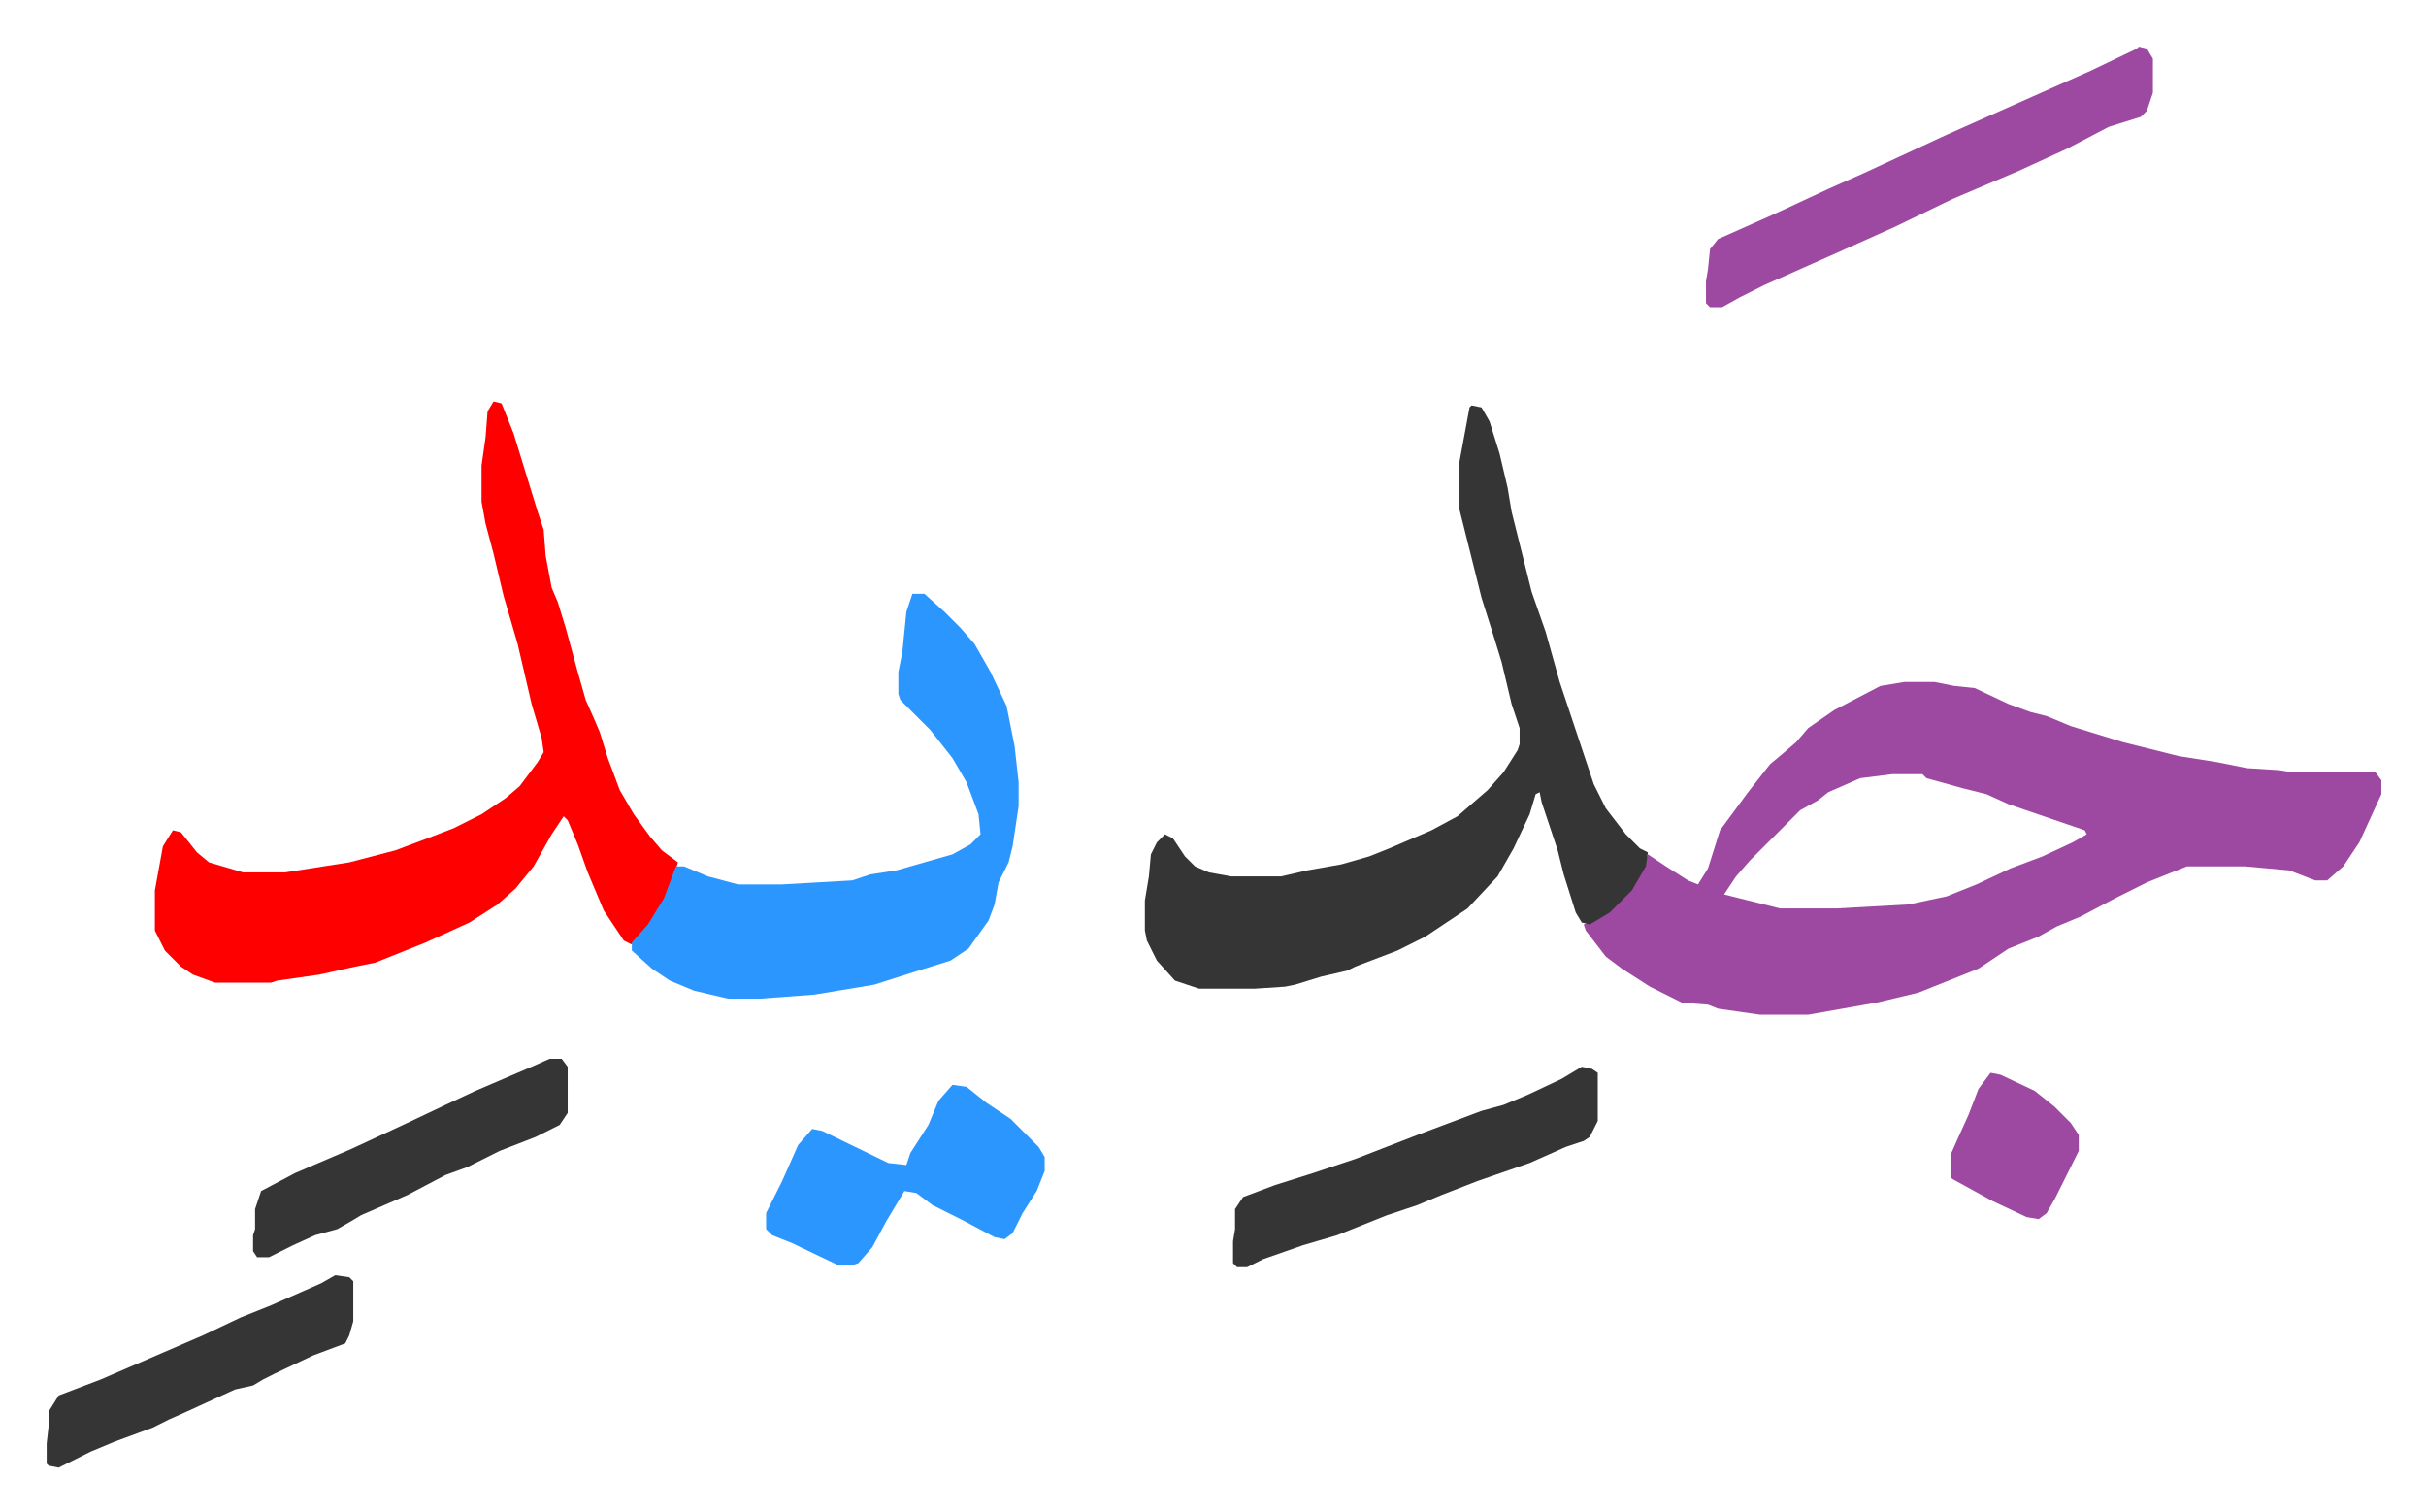
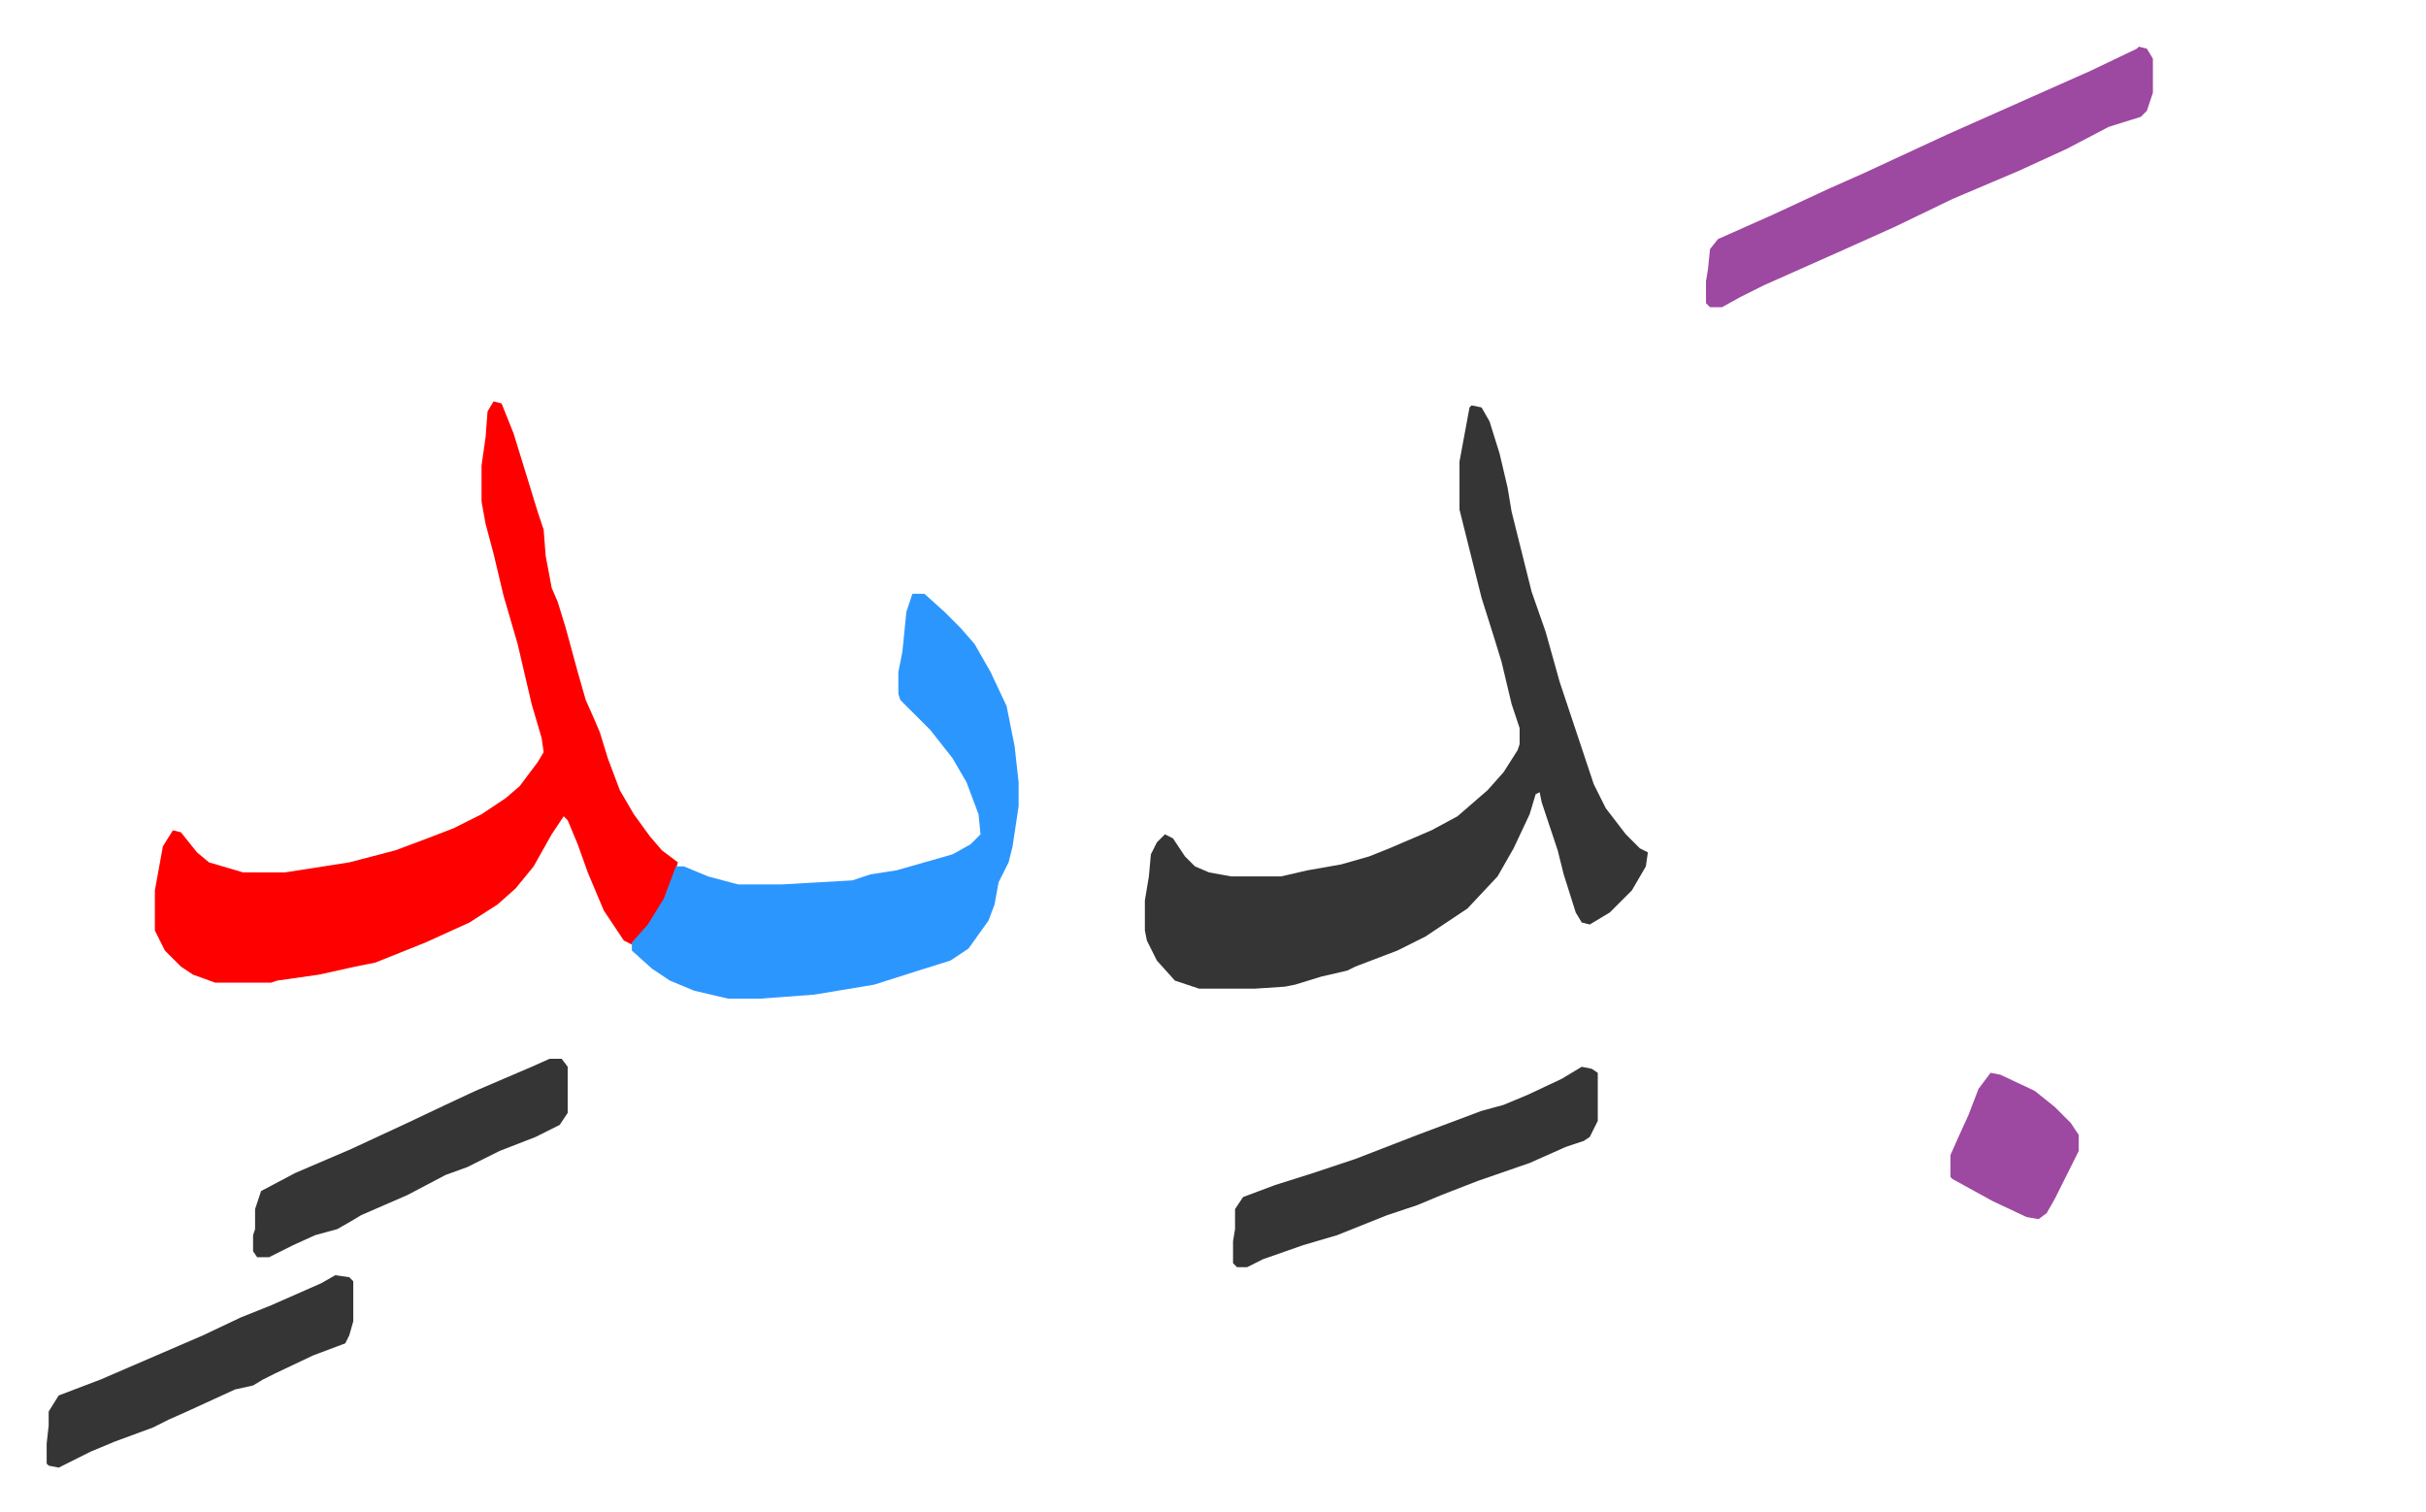
<svg xmlns="http://www.w3.org/2000/svg" role="img" viewBox="-23.28 479.72 1210.56 754.56">
-   <path fill="#9d48a1" id="rule_ikhfa" d="M927 820h15l10 2 10 1 17 8 11 4 8 2 12 5 26 8 28 7 19 3 15 3 16 1 6 1h42l3 4v7l-11 24-8 12-8 7h-6l-13-5-22-2h-29l-20 8-16 8-17 9-12 5-9 5-15 6-15 10-15 6-15 6-21 5-34 6h-24l-21-3-5-2-13-1-16-8-14-9-8-6-10-13-1-3 10-5 10-9 7-9 5-12 9 6 11 7 5 2 5-8 6-19 14-19 11-14 6-5 7-6 6-7 13-9 23-12zm-6 46l-16 2-16 7-5 4-9 5-25 25-7 8-6 9 12 3 16 4h28l36-2 19-4 15-6 17-8 16-6 15-7 7-4-1-2-38-13-11-5-12-3-18-5-2-2z" />
  <path fill="#ff0000" id="rule_qalqalah" d="M223 680l4 1 6 15 12 39 3 9 1 13 3 16 3 7 4 13 6 22 4 14 4 9 3 7 4 13 6 16 7 12 8 11 6 7 8 6-3 10-4 10-7 11-9 10-4-2-10-15-8-19-5-14-5-12-2-2-6 9-9 16-9 11-9 8-14 9-22 10-25 10-10 2-18 4-21 3-3 1H84l-11-4-6-4-8-8-5-10v-20l4-22 5-8 4 1 8 10 6 5 17 5h21l32-5 23-6 16-6 13-5 14-7 12-8 7-6 9-12 3-5-1-7-5-17-7-30-7-24-5-21-4-15-2-11v-18l2-14 1-13z" />
  <path fill="#353535" id="rule_normal" d="M711 682l5 1 4 7 5 16 4 17 2 12 4 16 6 24 7 20 7 25 3 9 5 15 3 9 6 18 6 12 10 13 7 7 4 2-1 7-7 12-11 11-10 6-4-1-3-5-6-19-3-12-4-12-4-12-1-5-2 1-3 10-8 17-8 14-15 16-21 14-14 7-21 8-4 2-13 3-13 4-5 1-15 1h-28l-12-4-9-10-5-10-1-5v-15l2-12 1-11 3-6 4-4 4 2 6 9 5 5 7 3 11 2h25l13-3 17-3 14-4 10-4 21-9 13-7 15-13 8-9 7-11 1-3v-8l-4-12-5-21-4-13-6-19-6-24-3-12-2-8v-24l5-27z" />
  <path fill="#2c96ff" id="rule_madd_permissible_2_4_6" d="M432 776h6l10 9 8 8 7 8 8 14 8 17 4 20 2 18v12l-3 20-2 8-5 10-2 11-3 8-10 14-9 6-16 5-22 7-30 5-27 2h-16l-17-4-12-5-9-6-10-9v-4l8-9 8-13 6-16h4l12 5 15 4h22l35-2 9-3 13-2 28-8 9-5 5-5-1-10-6-16-7-12-11-14-15-15-1-3v-11l2-10 2-20z" />
  <path fill="#9d48a1" id="rule_ikhfa" d="M1044 503l4 1 3 5v17l-3 9-3 3-16 5-21 11-24 11-33 14-29 14-29 13-18 8-18 8-12 6-9 5h-6l-2-2v-11l1-6 1-10 4-5 27-12 28-13 18-8 41-19 36-16 36-16 23-11z" />
-   <path fill="#2c96ff" id="rule_madd_permissible_2_4_6" d="M452 1021l7 1 10 8 12 8 14 14 3 5v7l-4 10-7 11-5 10-4 3-5-1-15-8-16-8-8-6-6-1-9 15-7 13-7 8-3 1h-7l-23-11-10-4-3-3v-8l8-16 8-18 7-8 5 1 33 16 9 1 2-6 9-14 5-12z" />
  <path fill="#353535" id="rule_normal" d="M766 1012l5 1 3 2v24l-4 8-3 2-9 3-18 8-26 9-18 7-12 5-15 5-25 10-17 5-20 7-8 4h-5l-2-2v-11l1-6v-10l4-6 16-6 19-6 21-7 31-12 16-6 16-6 11-3 12-5 17-8zm-515-4h6l3 4v23l-4 6-12 6-18 7-16 8-11 4-19 10-23 10-5 3-7 4-11 3-11 5-12 6h-6l-2-3v-8l1-3v-10l3-9 17-9 28-12 28-13 19-9 15-7 28-12zm-107 108l7 1 2 2v20l-2 7-2 4-16 6-19 9-6 3-5 3-9 2-24 11-9 4-8 4-19 7-12 5-16 8-5-1-1-1v-10l1-9v-7l5-8 21-8 51-22 19-9 15-6 25-11z" />
  <path fill="#9d48a1" id="rule_ikhfa" d="M970 1015l5 1 17 8 10 8 8 8 4 6v8l-6 12-6 12-4 7-4 3-6-1-17-8-20-11-1-1v-11l4-9 5-11 5-13z" />
</svg>